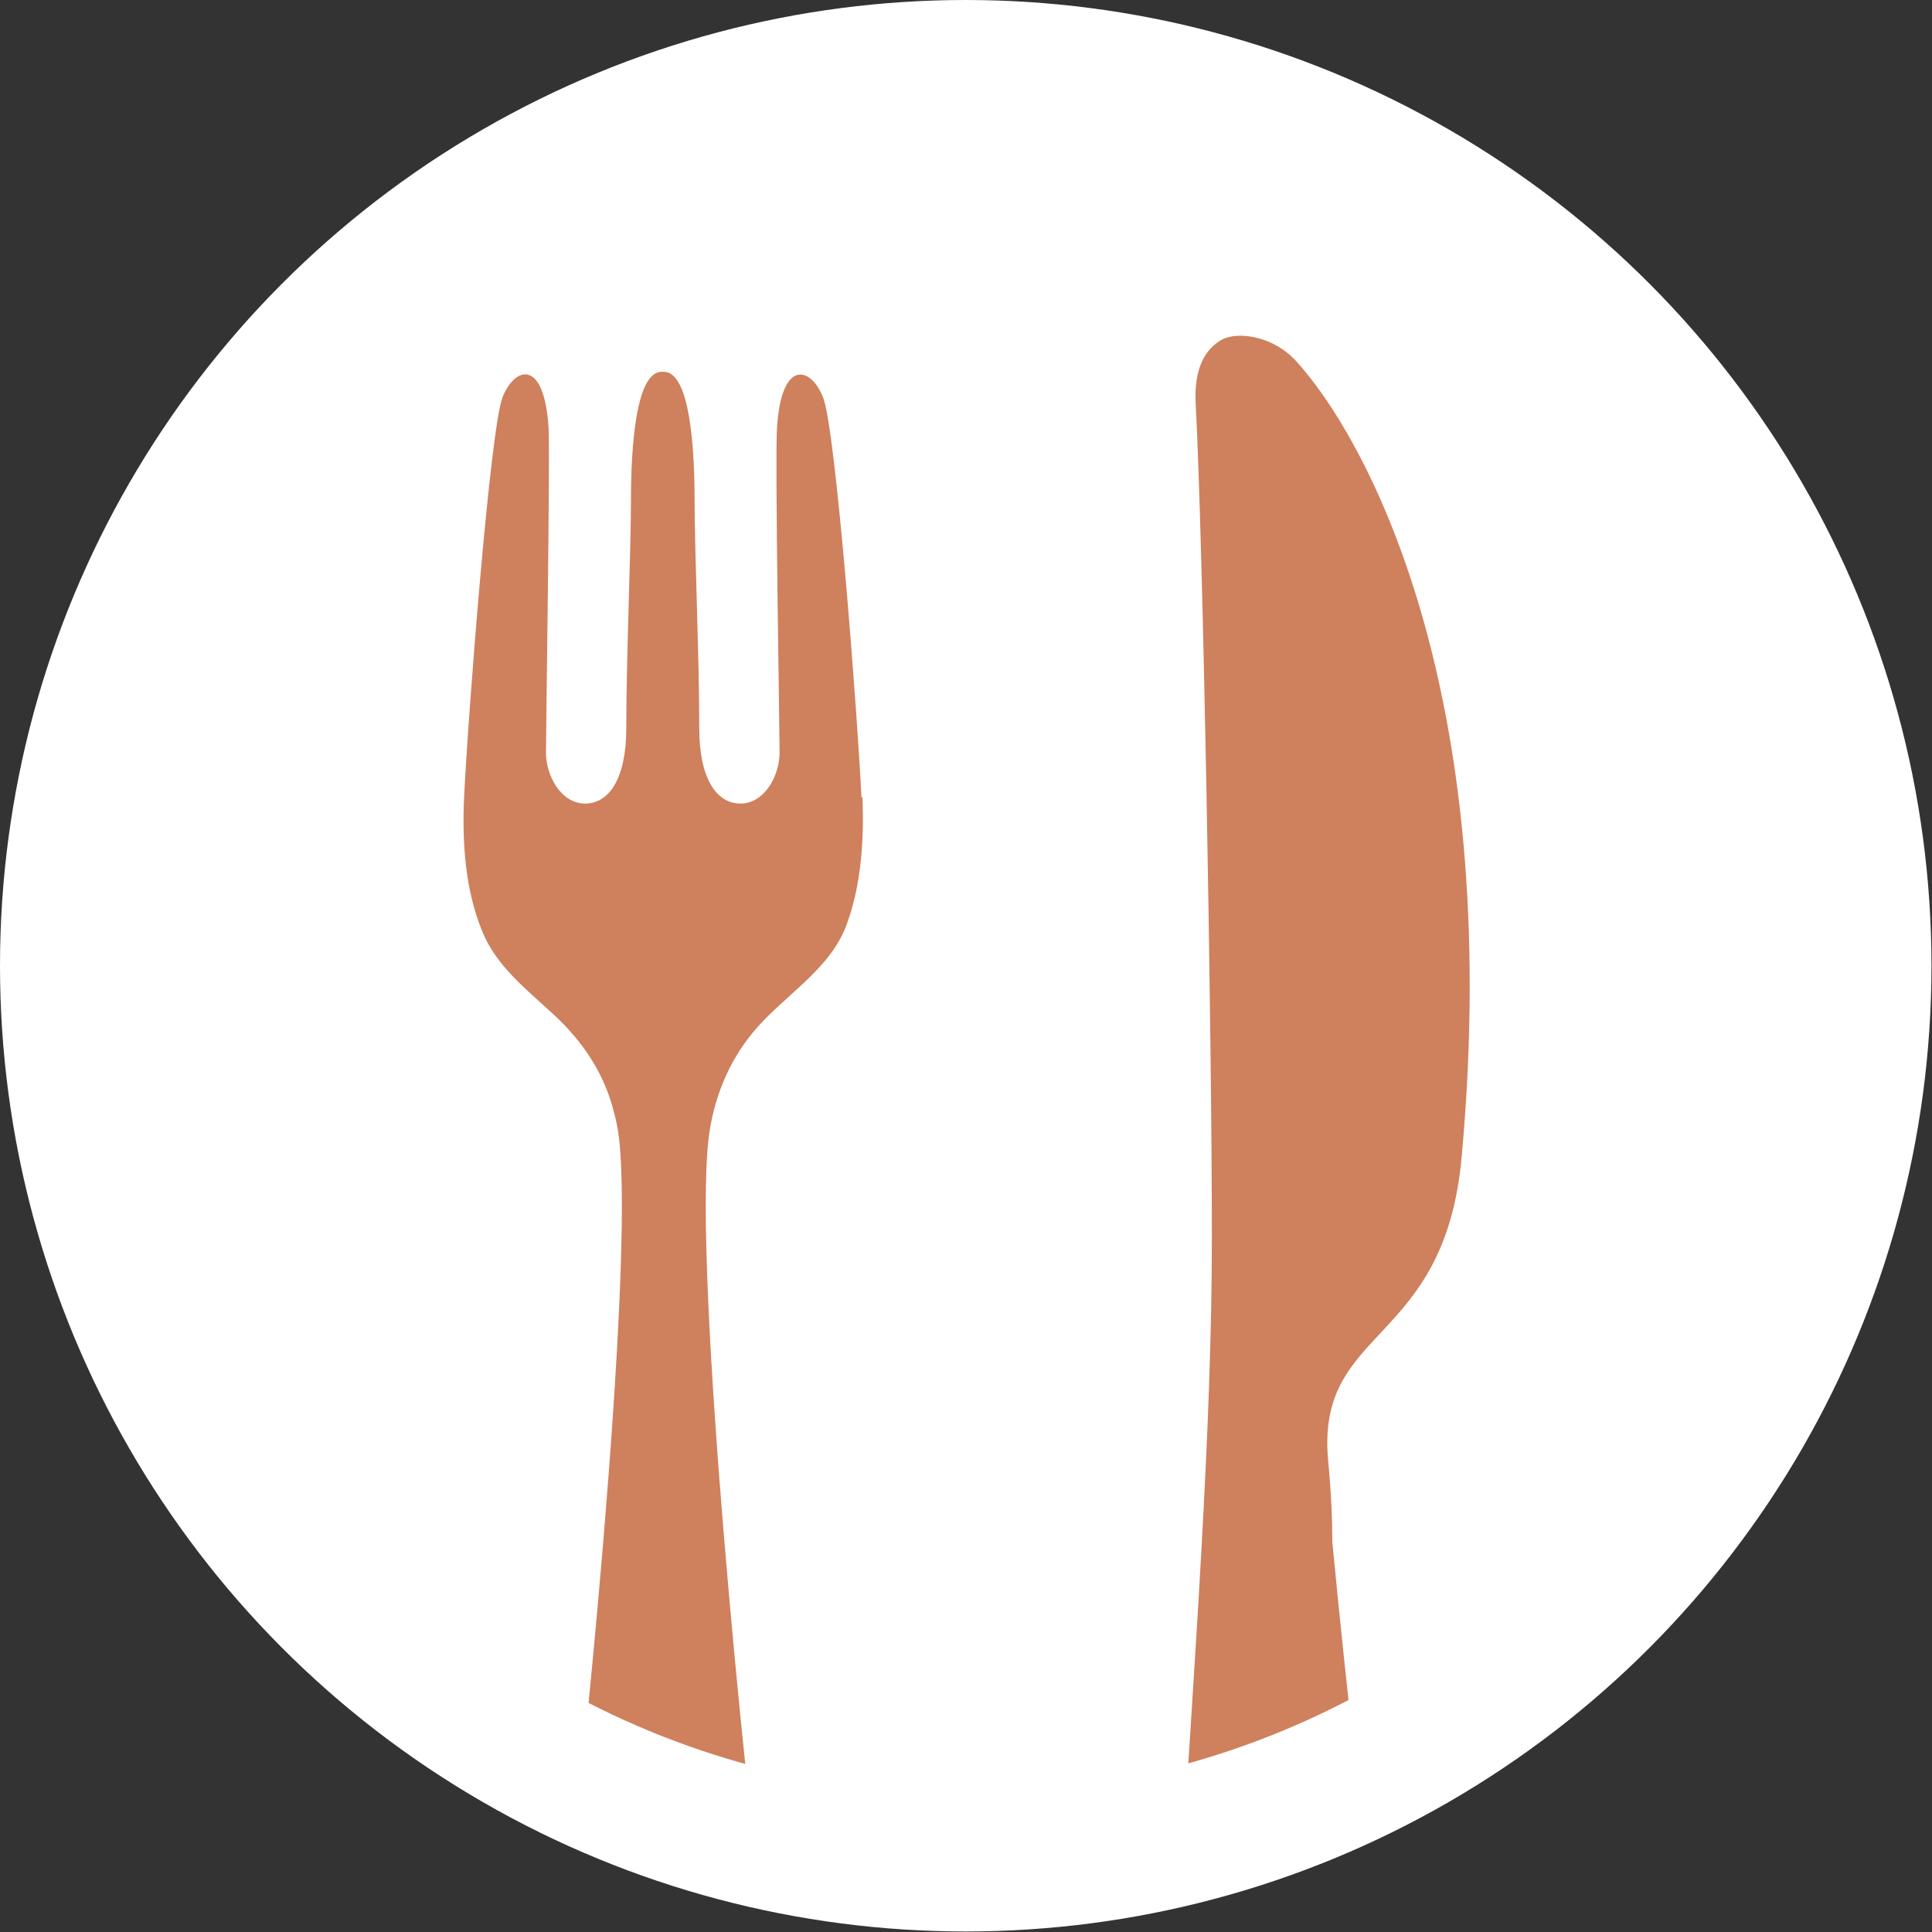
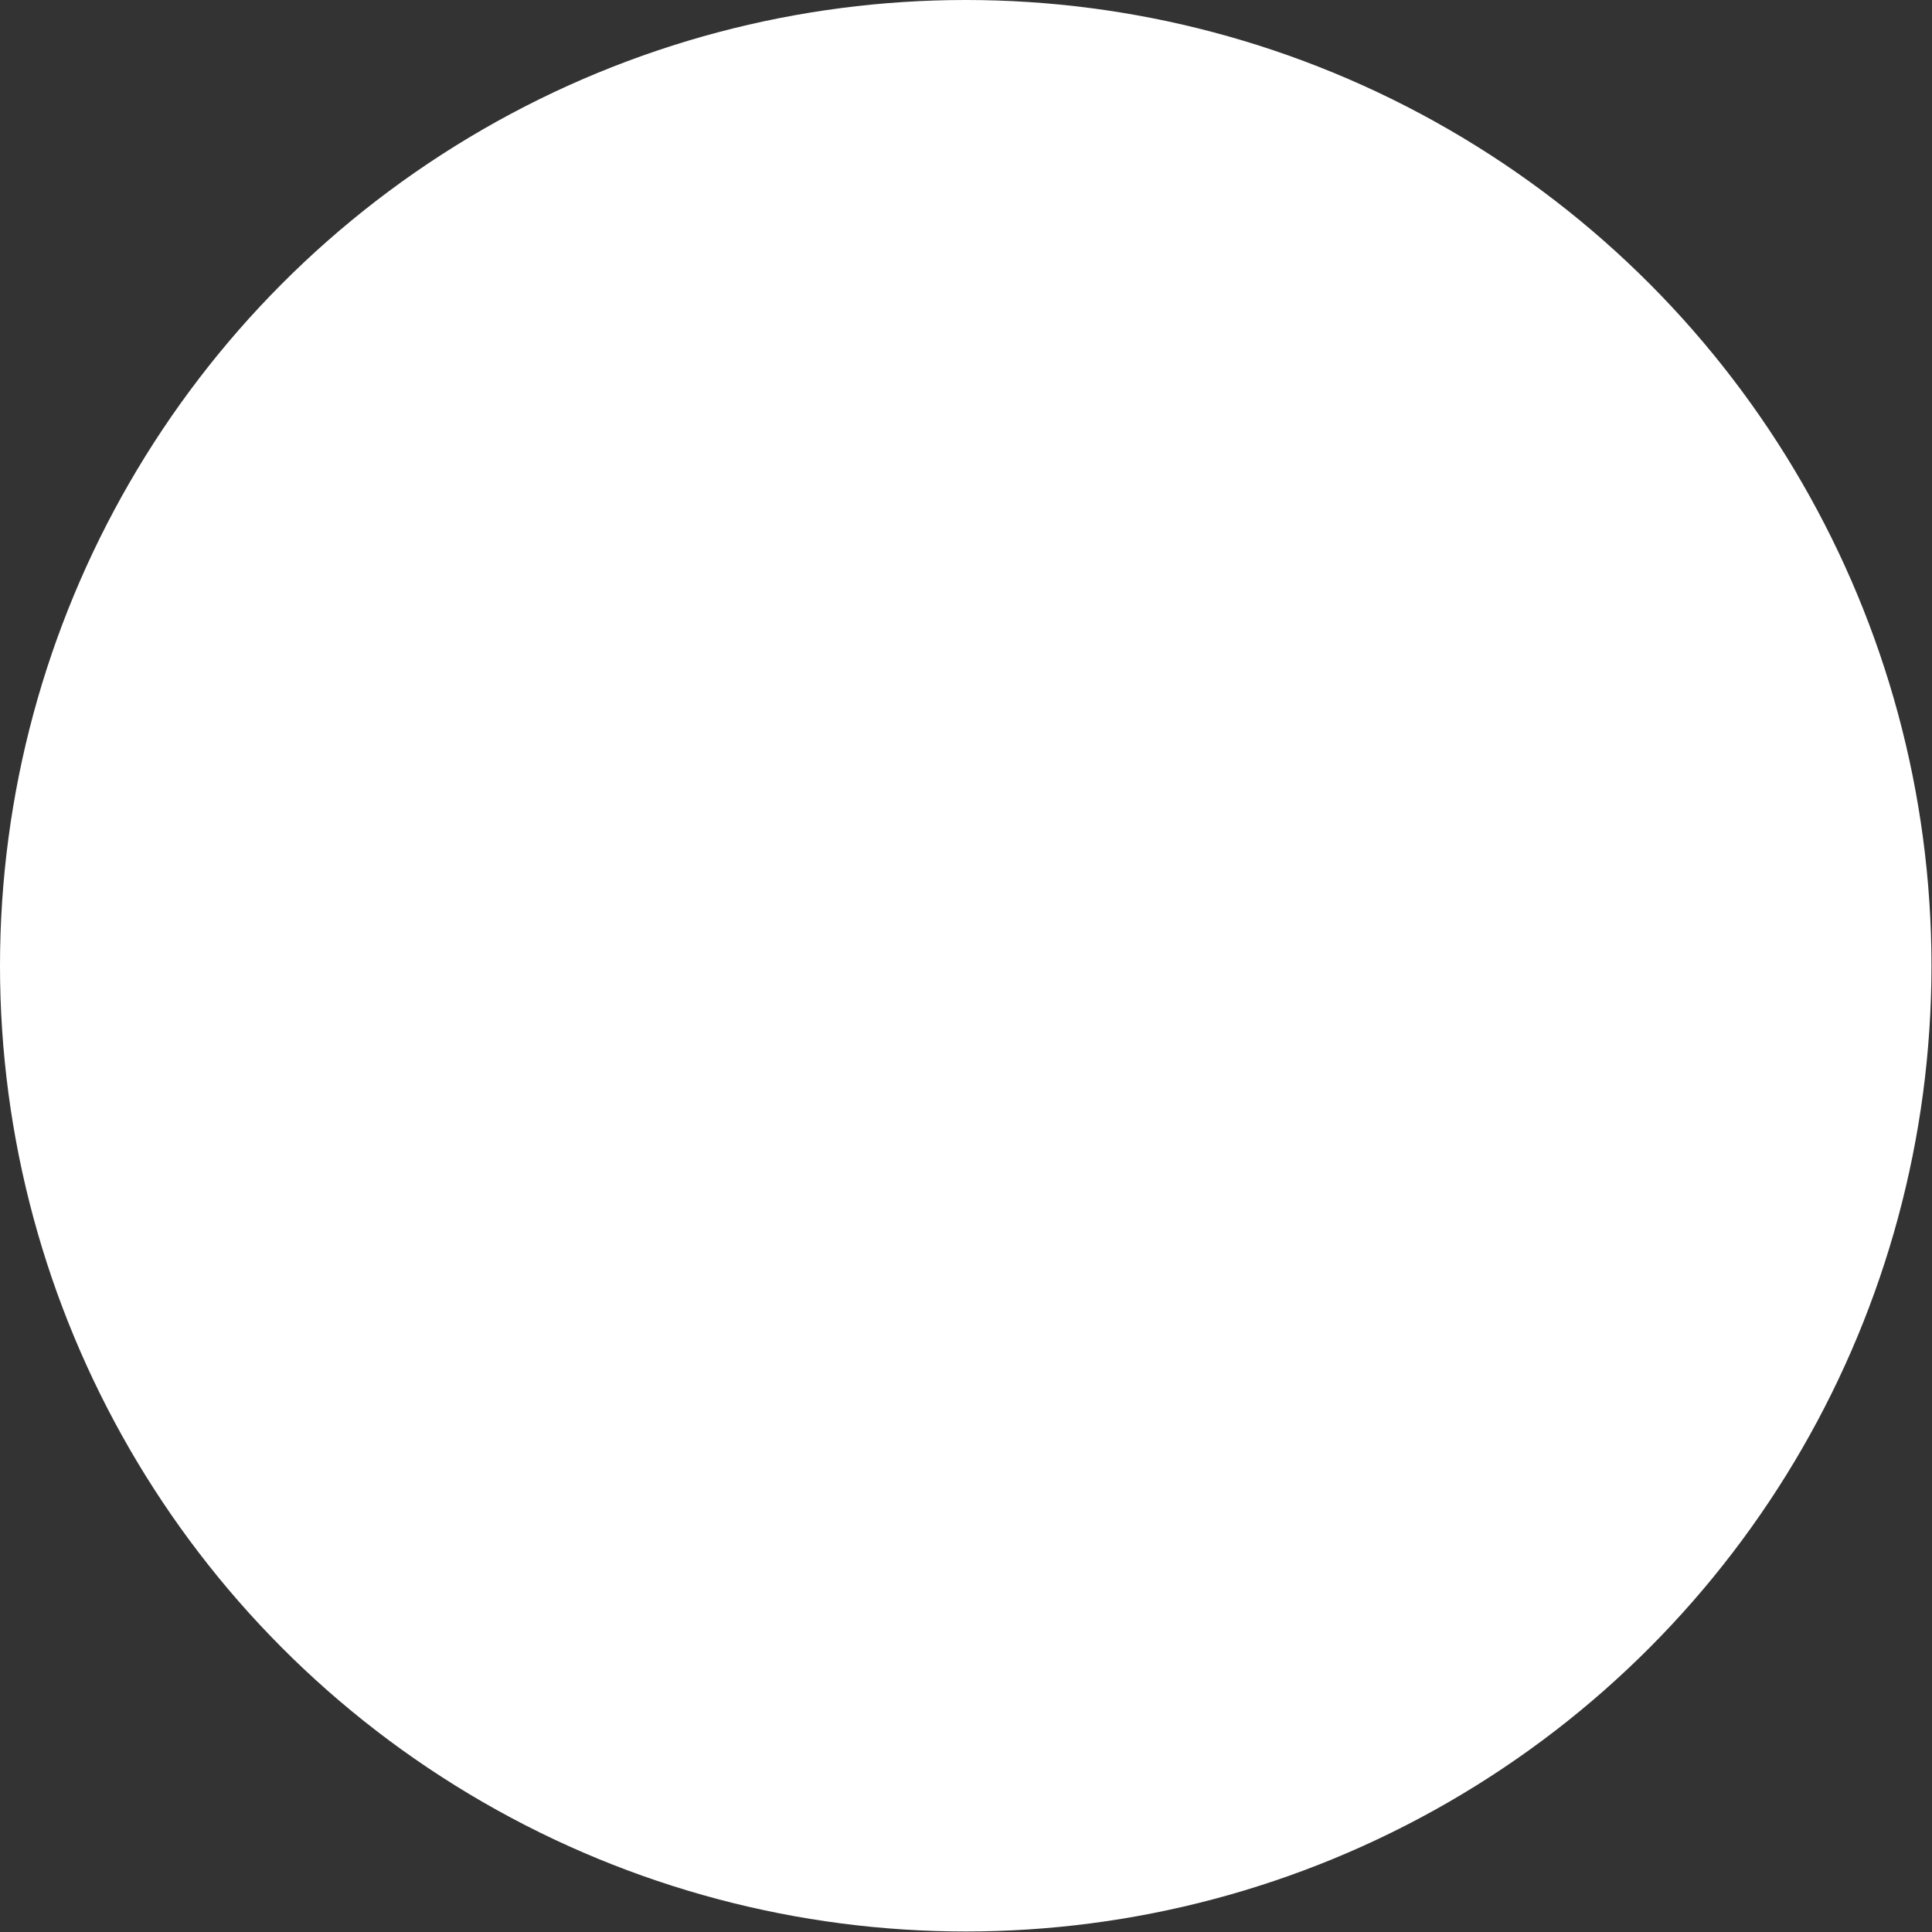
<svg xmlns="http://www.w3.org/2000/svg" data-name="レイヤー 2" viewBox="0 0 37.05 37.05">
  <rect x="0" y="0" width="37.05" height="37.05" fill="#333333" stroke="none" />
  <defs>
    <clipPath id="a">
-       <circle cx="18.52" cy="18.52" r="15.88" fill="none" />
-     </clipPath>
+       </clipPath>
  </defs>
  <g data-name="内容">
    <circle cx="18.52" cy="18.52" r="18.52" fill="#fff" />
    <g clip-path="url(#a)">
      <path d="M16.52 15.29c-.07-1.49-.49-7.09-.74-7.68-.24-.59-.8-.72-.88.6-.04.59.05 5.77.05 6.22s-.29.98-.75.98-.79-.48-.79-1.44c0-1.36-.09-3.38-.09-4.38s-.09-2.46-.59-2.46h-.04c-.5 0-.59 1.46-.59 2.46s-.09 3.02-.09 4.38c0 .96-.33 1.44-.79 1.44s-.75-.53-.75-.98.08-5.63.05-6.22c-.08-1.33-.64-1.19-.88-.6s-.67 6.19-.74 7.68c-.04.87.02 1.79.36 2.6.27.64.83 1.08 1.33 1.54.58.53 1 1.15 1.19 1.92.04.15.07.31.09.47.31 2.59-.76 13-1.04 14.94-.27 1.92.03 4.8 1.83 4.89h.14c1.8-.09 2.1-2.97 1.83-4.89-.28-1.95-1.35-12.36-1.04-14.94.09-.73.37-1.44.84-2.01.58-.71 1.49-1.2 1.81-2.09.28-.77.33-1.62.3-2.43zm6 22.71c0-.37.03-.74.07-1.08.33-5.27.65-9.49.65-13.19 0-3.95-.17-13.4-.31-15.97-.04-.73.2-1.07.49-1.24.32-.18 1.01-.07 1.44.41 1.28 1.4 4 6.19 3.17 15.26-.33 3.65-2.8 3.23-2.56 5.82.06.63.08 1.14.08 1.56.3 3.15.67 6.22.8 7.19.27 1.92-.03 4.8-1.81 4.89h-.14c-1.43-.07-1.9-1.94-1.89-3.66z" fill="#cf805d" />
    </g>
  </g>
</svg>